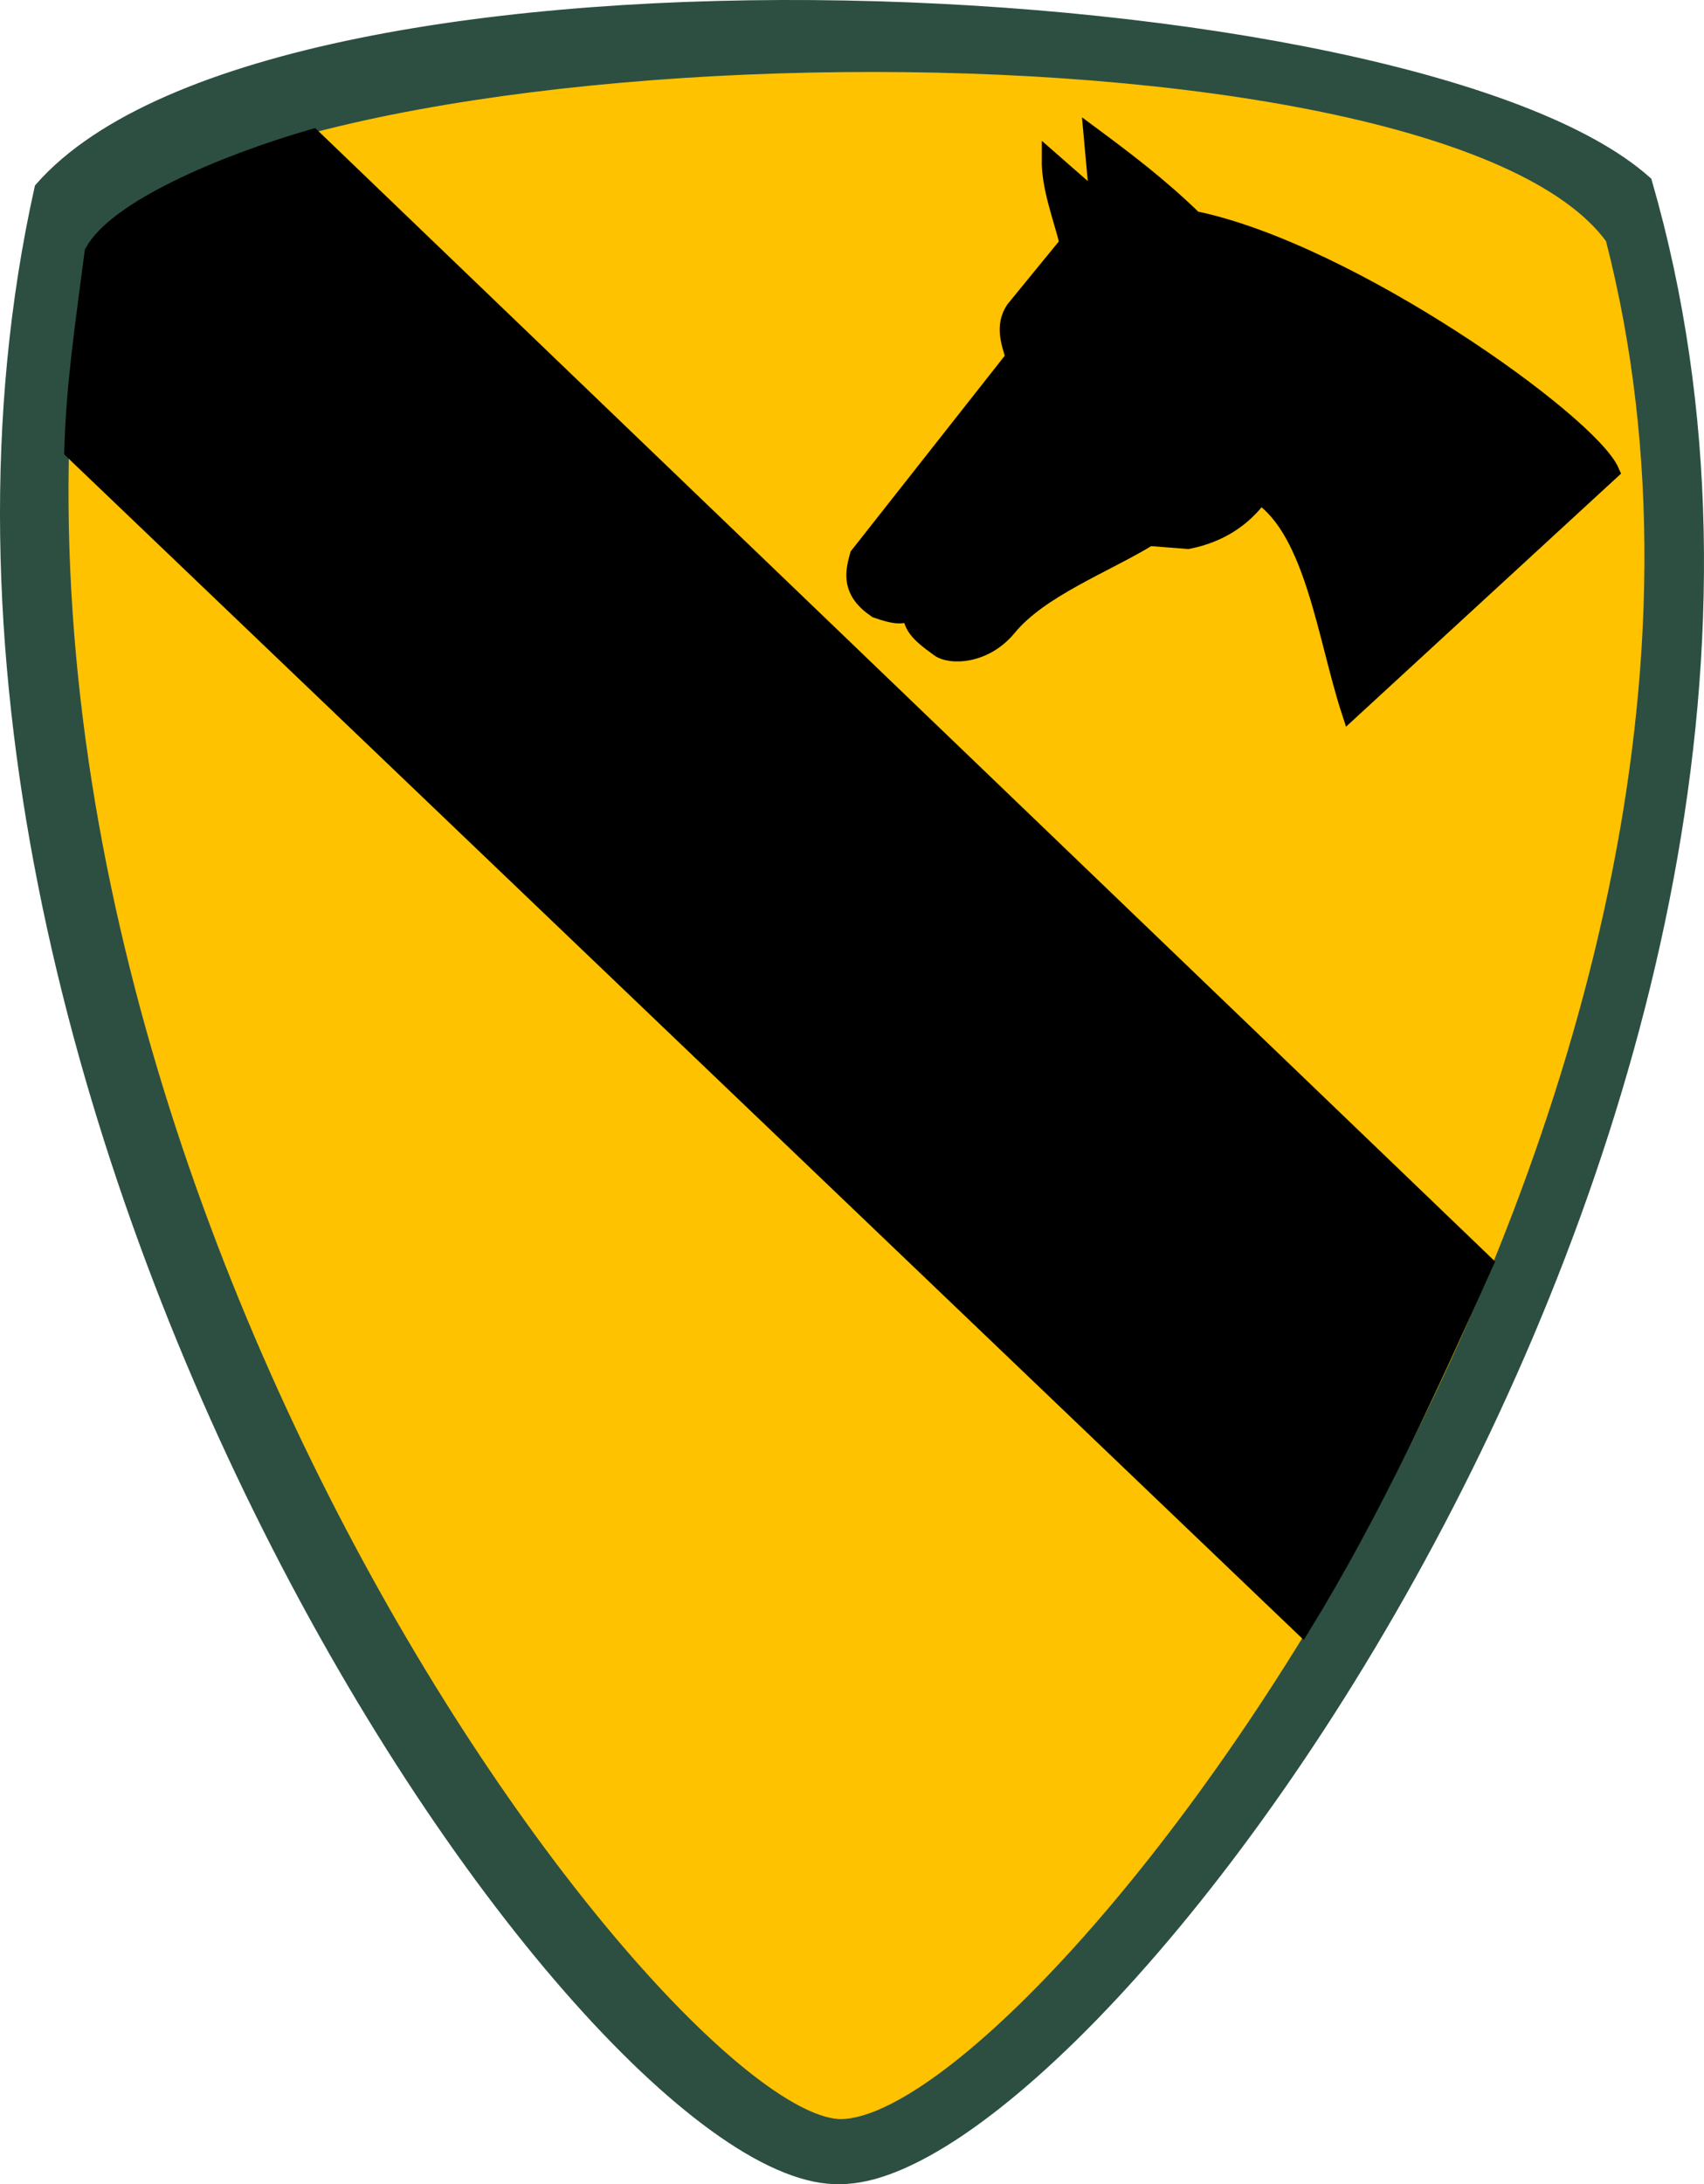
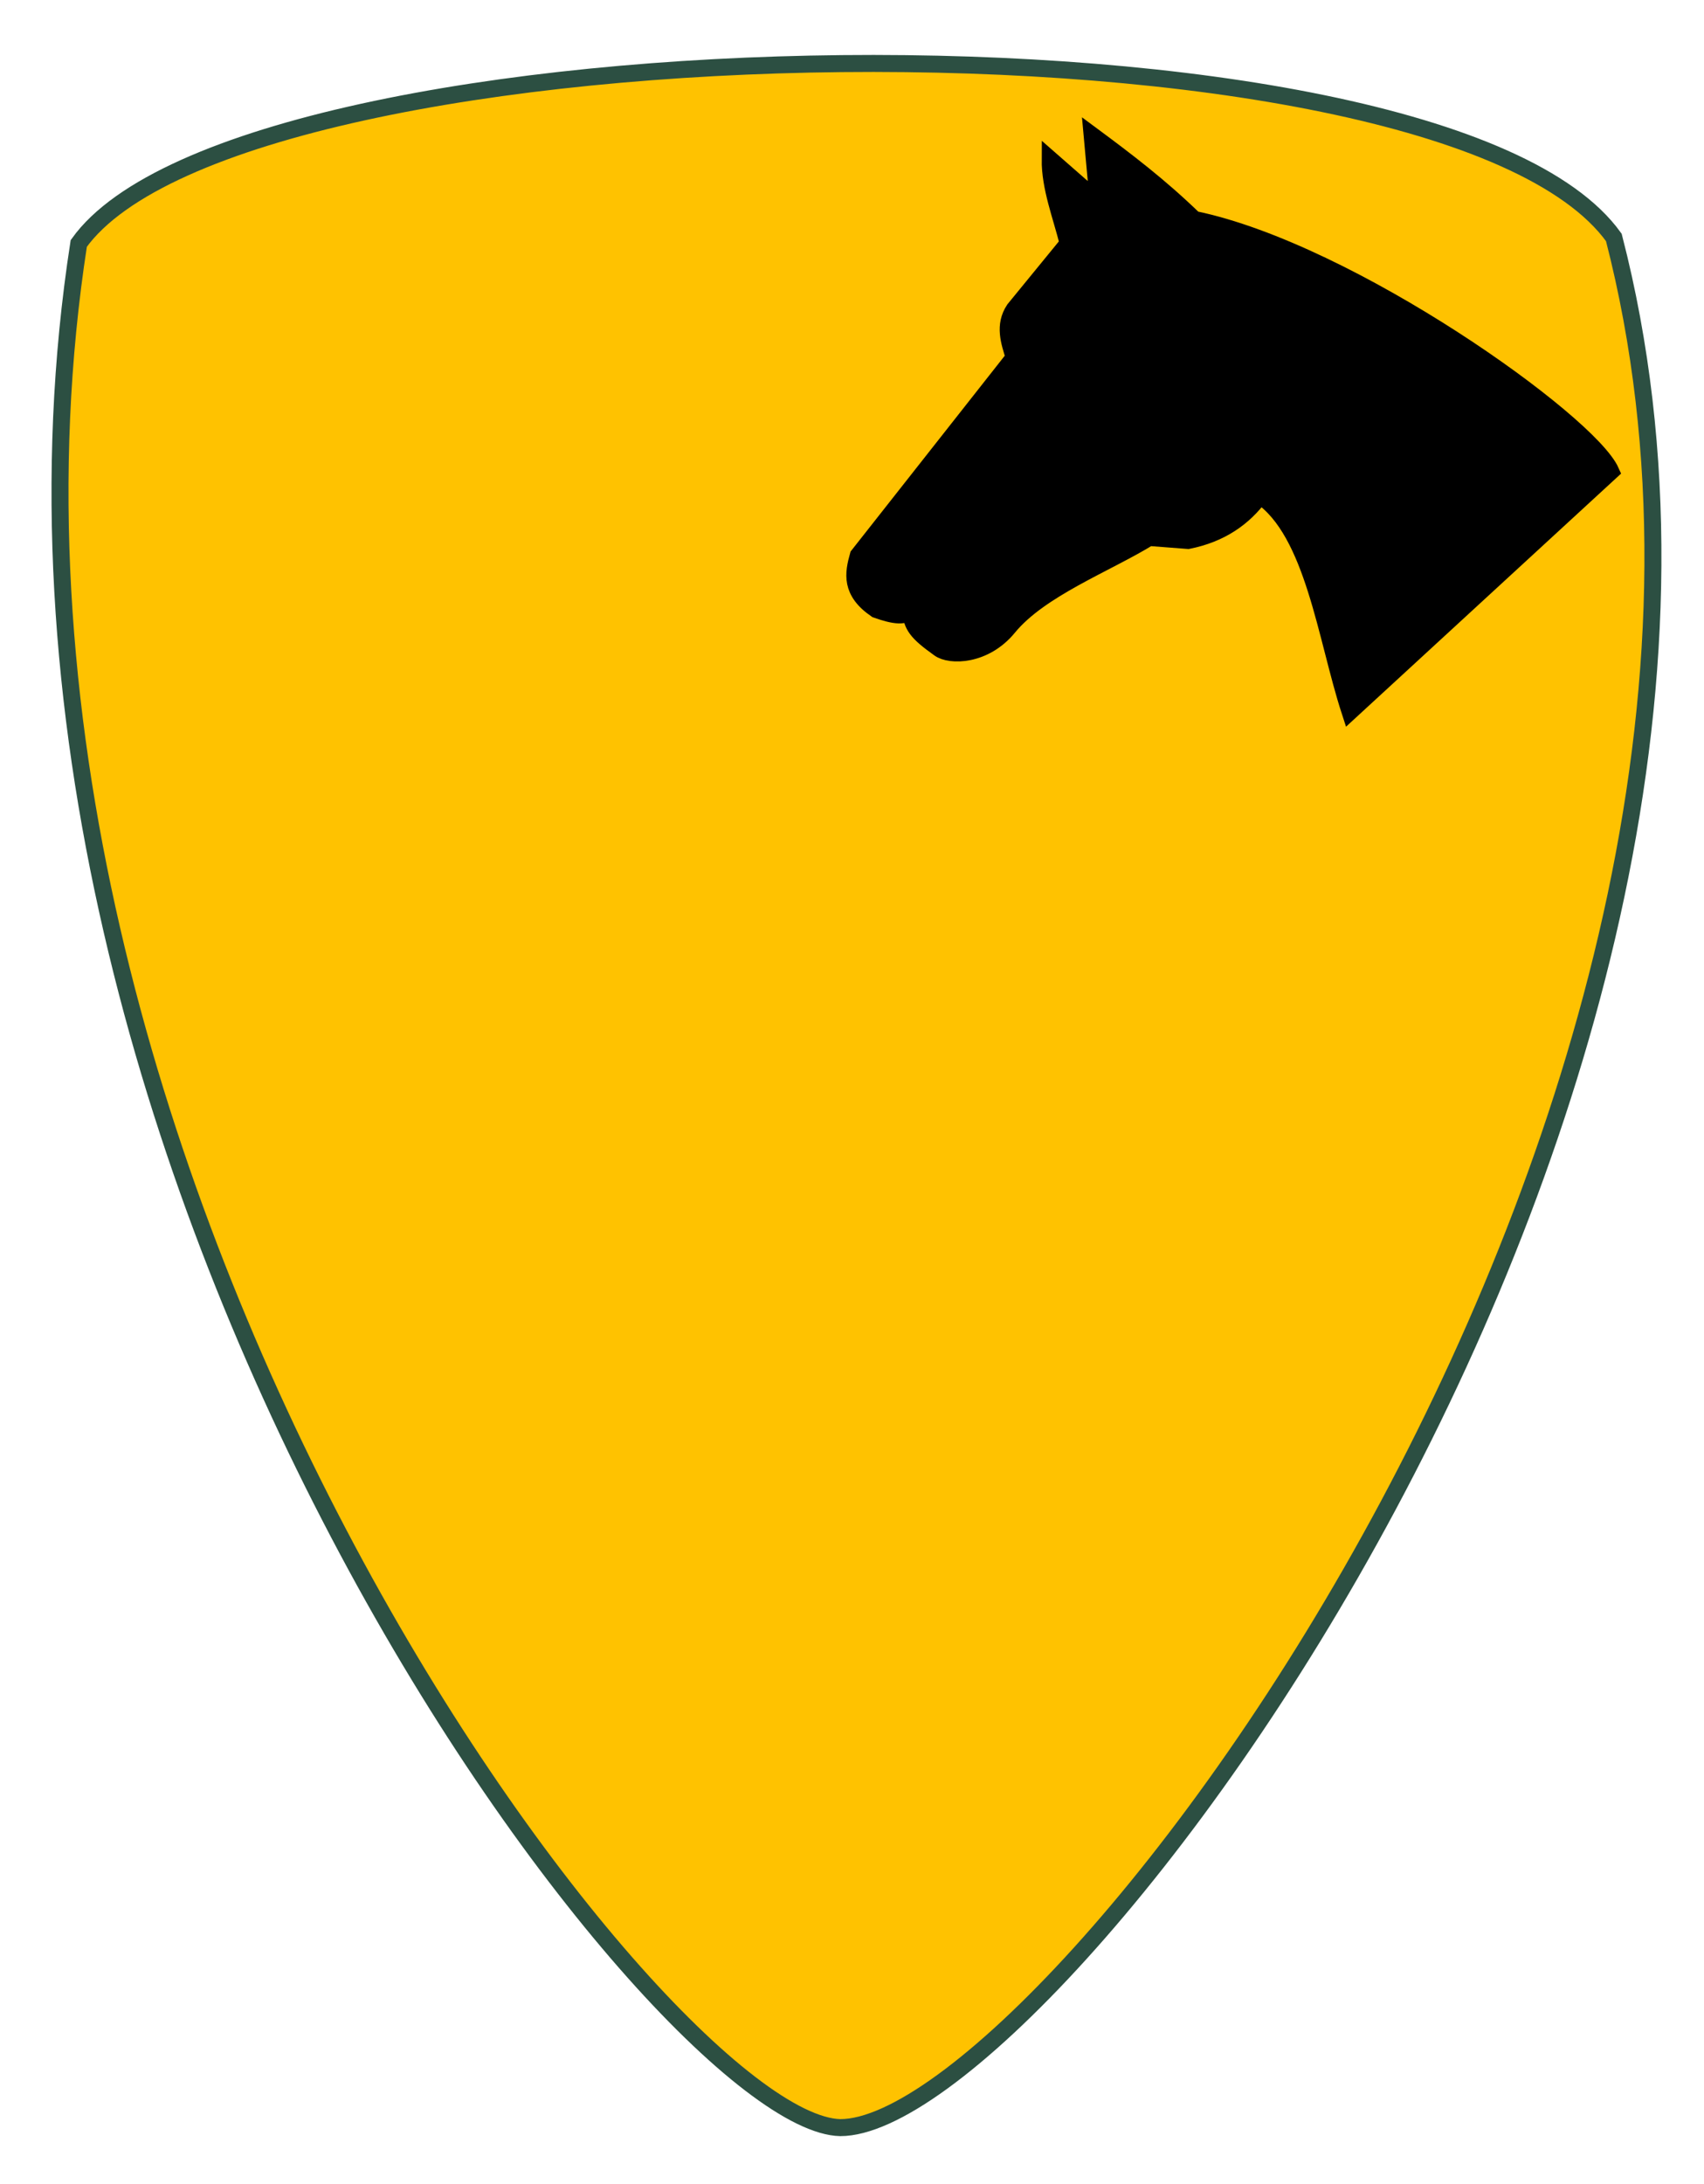
<svg xmlns="http://www.w3.org/2000/svg" xmlns:ns1="http://sodipodi.sourceforge.net/DTD/sodipodi-0.dtd" xmlns:ns2="http://www.inkscape.org/namespaces/inkscape" id="svg1923" ns1:version="0.32" ns2:version="0.44.1" width="200.503" height="256.825" version="1.0" ns1:docbase="C:\Documents and Settings\LBor\Documenti\Immagini" ns1:docname="1st Cavalry Division.svg">
  <defs id="defs1926" />
  <ns1:namedview ns2:window-height="629" ns2:window-width="961" ns2:pageshadow="2" ns2:pageopacity="0.0" guidetolerance="10.0" gridtolerance="10.0" objecttolerance="10.0" borderopacity="1.0" bordercolor="#666666" pagecolor="#ffffff" id="base" ns2:zoom="0.5" ns2:cx="38.345496" ns2:cy="133.51778" ns2:window-x="9" ns2:window-y="100" ns2:current-layer="svg1923" />
-   <path style="fill:#2c4f42;fill-opacity:1;fill-rule:evenodd;stroke:#2c4f42;stroke-width:2px;stroke-linecap:butt;stroke-linejoin:miter;stroke-opacity:1" d="M 5.035,22.275 C -18.736,129.05 69.019,256.812 98.876,255.819 C 129.048,255.912 224.3,128.457 193.422,21.57 C 166.286,-2.55 32.81,-9.239 5.035,22.275 z " id="path1934" ns1:nodetypes="cccc" />
  <path style="fill:#ffc200;fill-opacity:1;fill-rule:evenodd;stroke:#2c4f42;stroke-width:2px;stroke-linecap:butt;stroke-linejoin:miter;stroke-opacity:1" d="M 9.268,28.626 C -7.674,137.938 77.774,249.733 98.876,250.175 C 123.377,250.18 216.026,129.076 189.894,27.92 C 169.278,-0.724 28.465,1.818 9.268,28.626 z " id="path1932" ns1:nodetypes="cccc" />
-   <path style="fill:black;fill-rule:evenodd;stroke:black;stroke-width:2px;stroke-linecap:butt;stroke-linejoin:miter;stroke-opacity:1" d="M 8.563,53.011 L 153.205,191.26 C 161.58,177.631 168.194,163.123 174.725,148.572 L 36.807,16.175 C 25.964,19.312 13.637,24.66 10.95,29.666 C 9.838,38.305 8.77,45.278 8.563,53.011 z " id="path1936" ns1:nodetypes="cccccc" />
  <path style="fill:black;fill-rule:evenodd;stroke:black;stroke-width:2px;stroke-linecap:butt;stroke-linejoin:miter;stroke-opacity:1" d="M 158.849,83.66 L 189.542,55.437 C 186.979,49.655 158.887,29.592 140.504,25.803 C 136.506,21.919 132.508,18.884 128.51,15.925 L 129.215,23.687 L 123.571,18.748 C 123.546,22.04 124.86,25.333 125.687,28.626 L 119.337,36.387 C 118.094,38.268 118.751,40.15 119.337,42.031 L 100.992,65.315 C 100.401,67.432 100.009,69.549 103.109,71.665 C 105.299,72.444 106.589,72.573 107.136,71.708 C 107.277,73.59 107.888,74.37 110.518,76.252 C 111.778,77.18 115.847,77.174 118.646,73.761 C 122.362,69.232 130.129,66.319 135.213,63.198 L 139.799,63.551 C 143.621,62.787 146.324,60.904 148.266,58.26 C 154.581,62.536 156.027,75.016 158.849,83.66 z " id="path1940" ns1:nodetypes="cccccccccccccscccc" />
</svg>